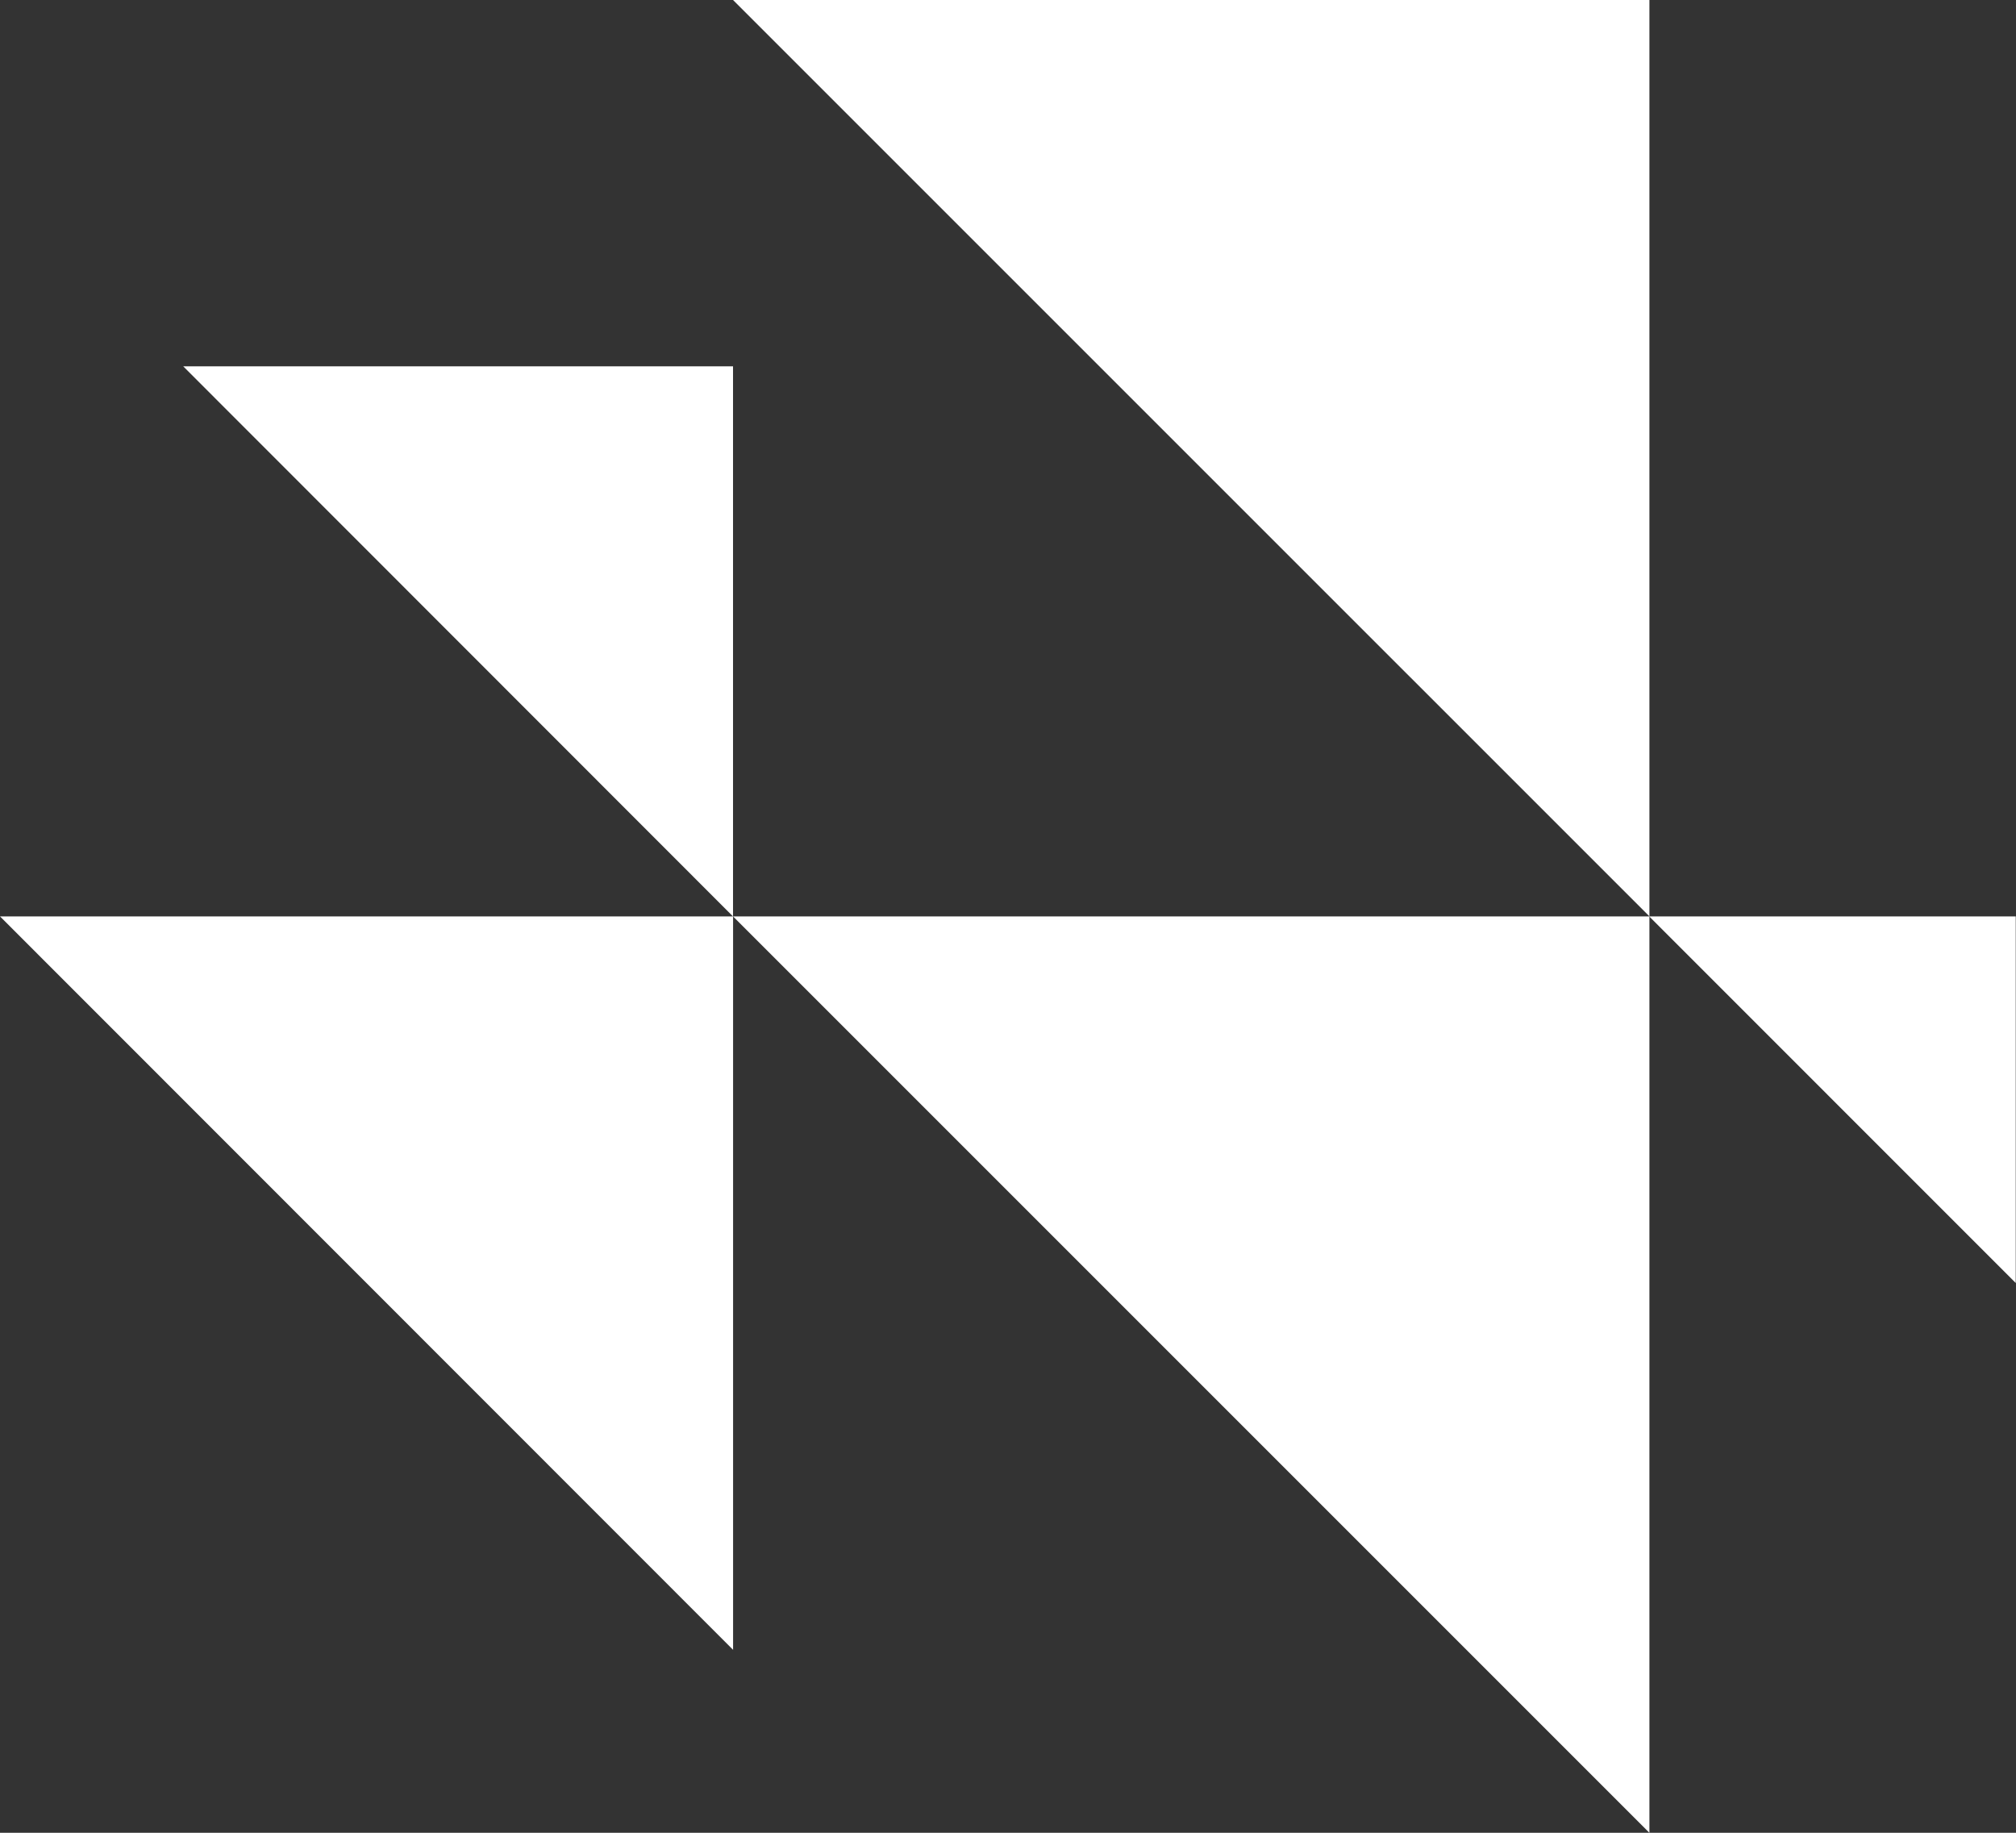
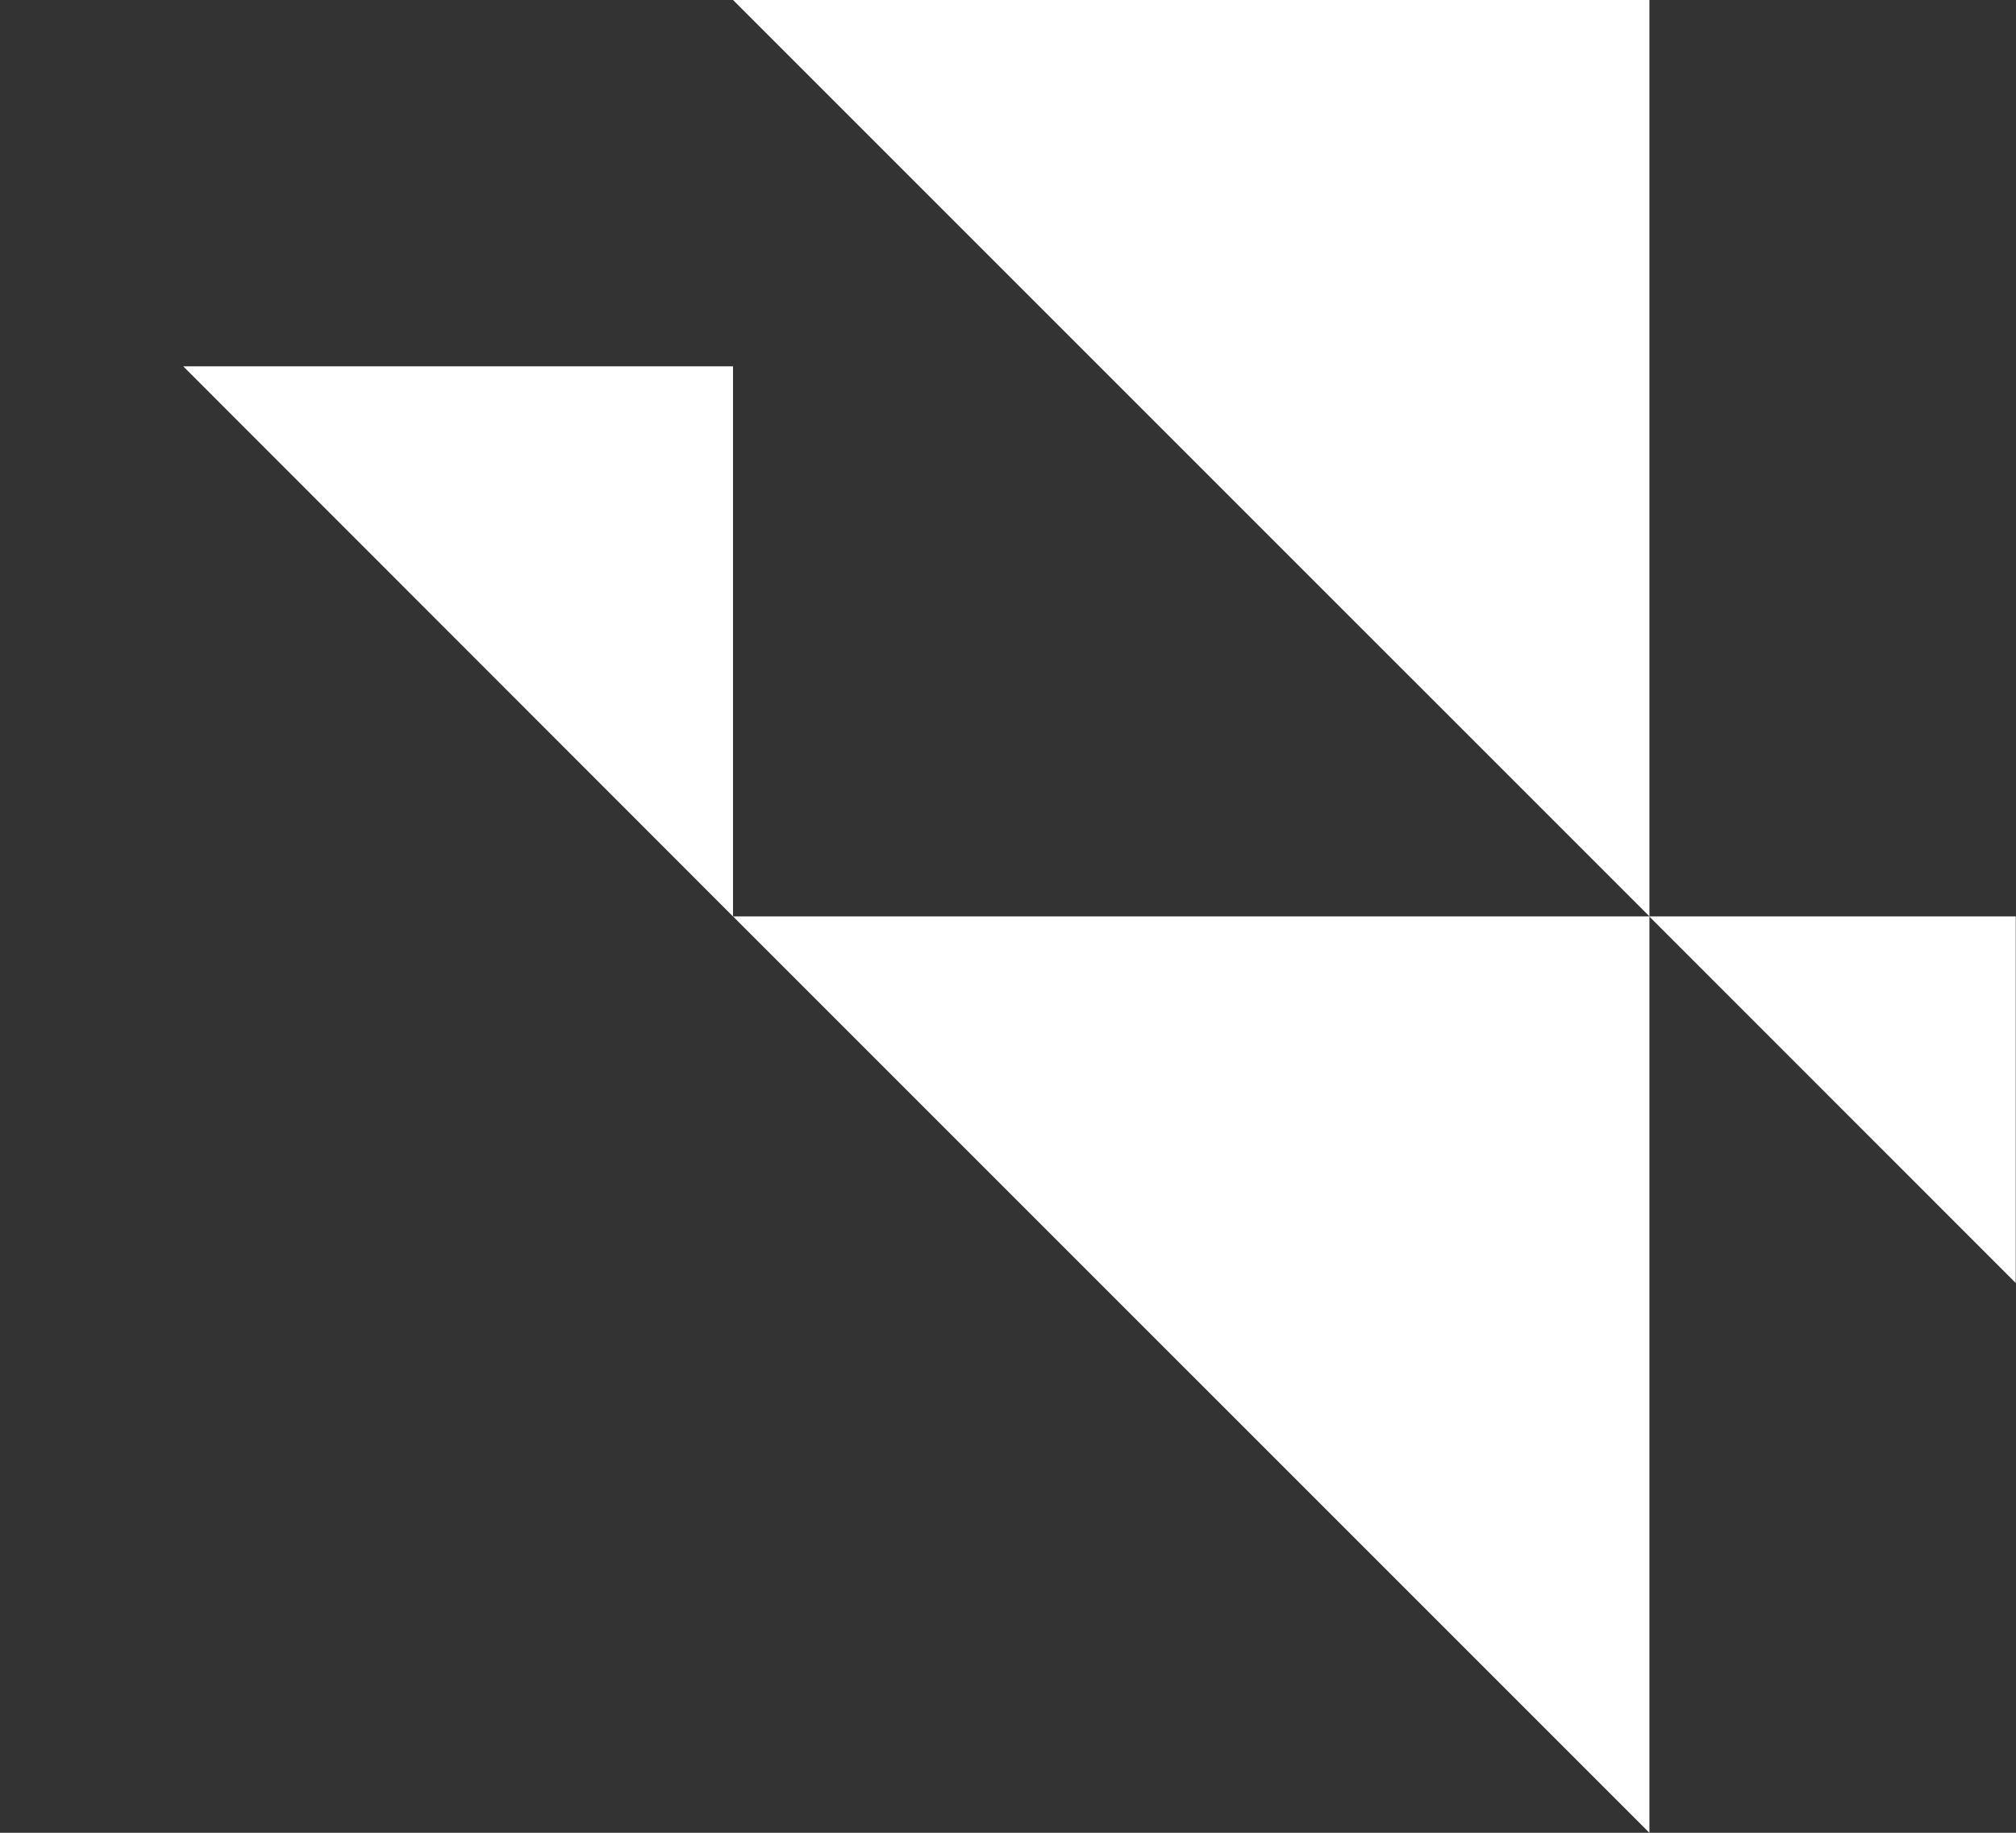
<svg xmlns="http://www.w3.org/2000/svg" width="39.309" height="35.736" viewBox="0 0 39.309 35.736">
  <rect x="0" y="0" width="39.309" height="35.736" fill="#333333" stroke="none" />
  <g id="Group_1583" data-name="Group 1583" transform="translate(-15.485 -18.044)">
    <g id="Group_1582" data-name="Group 1582">
      <path id="Path_101" data-name="Path 101" d="M67.873,18.044V35.911L50.005,18.044Z" transform="translate(-20.227)" fill="#fff" fill-rule="evenodd" />
      <path id="Path_102" data-name="Path 102" d="M67.873,61.195V79.063L50.005,61.195Z" transform="translate(-20.227 -25.283)" fill="#fff" fill-rule="evenodd" />
-       <path id="Path_103" data-name="Path 103" d="M29.779,61.195v14.3l-14.294-14.3Z" transform="translate(0 -25.283)" fill="#fff" fill-rule="evenodd" />
      <path id="Path_104" data-name="Path 104" d="M34.835,35.3V46.026L24.115,35.3Z" transform="translate(-5.057 -10.113)" fill="#fff" fill-rule="evenodd" />
      <path id="Path_105" data-name="Path 105" d="M100.3,61.195v7.148l-7.147-7.148Z" transform="translate(-45.511 -25.283)" fill="#fff" fill-rule="evenodd" />
    </g>
  </g>
</svg>